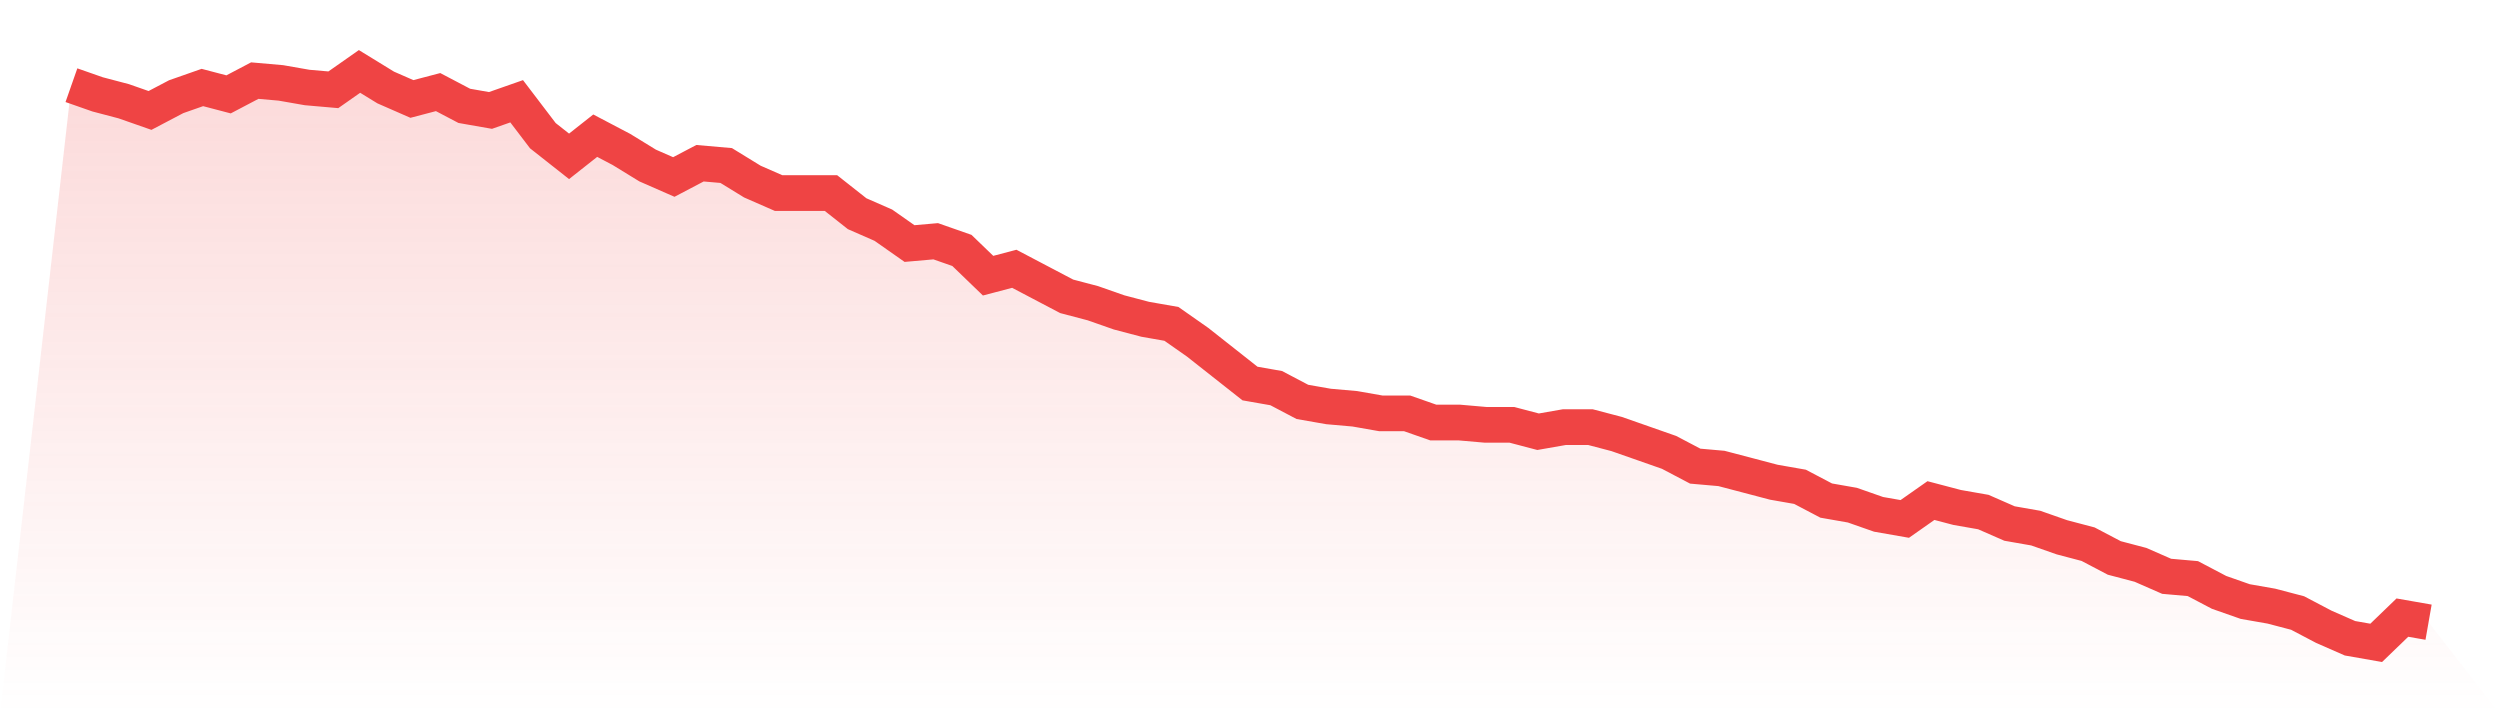
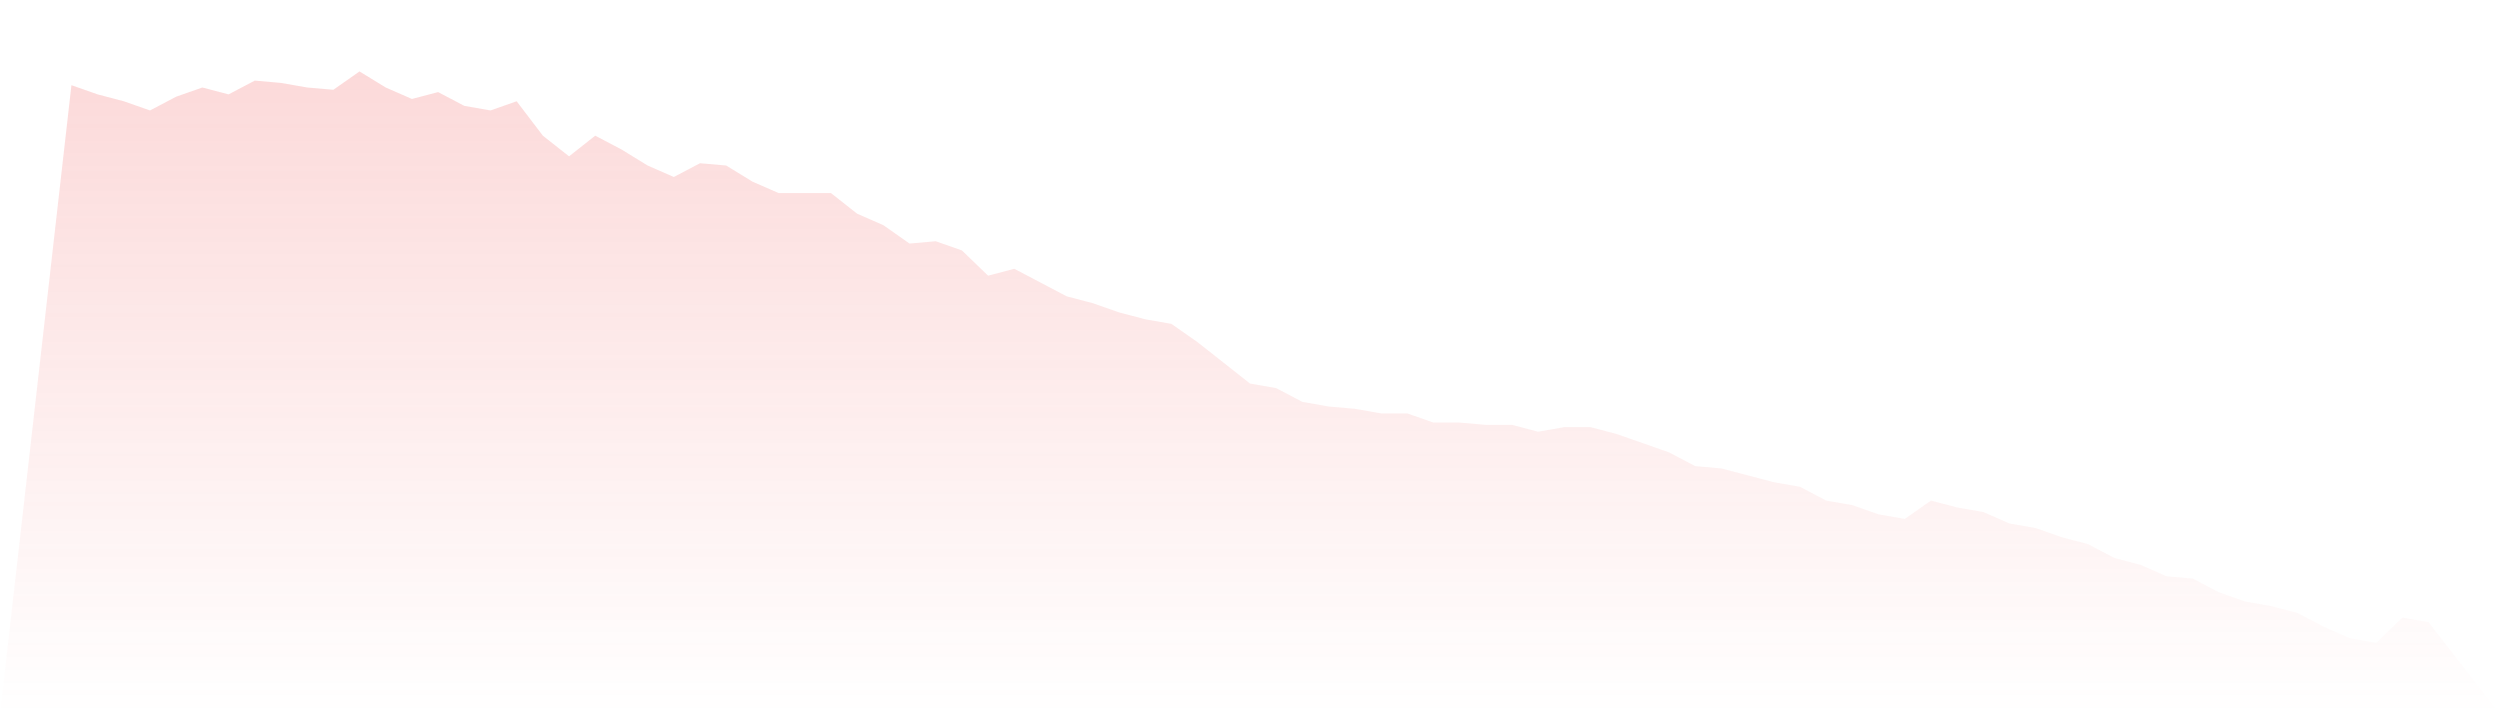
<svg xmlns="http://www.w3.org/2000/svg" viewBox="0 0 140 40">
  <defs>
    <linearGradient id="gradient" x1="0" x2="0" y1="0" y2="1">
      <stop offset="0%" stop-color="#ef4444" stop-opacity="0.2" />
      <stop offset="100%" stop-color="#ef4444" stop-opacity="0" />
    </linearGradient>
  </defs>
  <path d="M4,4.771 L4,4.771 L5.467,5.285 L6.933,5.671 L8.4,6.185 L9.867,5.414 L11.333,4.9 L12.8,5.285 L14.267,4.514 L15.733,4.643 L17.2,4.9 L18.667,5.028 L20.133,4 L21.6,4.9 L23.067,5.542 L24.533,5.157 L26,5.928 L27.467,6.185 L28.933,5.671 L30.4,7.598 L31.867,8.755 L33.333,7.598 L34.8,8.369 L36.267,9.269 L37.733,9.912 L39.2,9.141 L40.667,9.269 L42.133,10.169 L43.6,10.811 L45.067,10.811 L46.533,10.811 L48,11.968 L49.467,12.61 L50.933,13.639 L52.4,13.51 L53.867,14.024 L55.333,15.438 L56.8,15.052 L58.267,15.823 L59.733,16.594 L61.2,16.98 L62.667,17.494 L64.133,17.88 L65.6,18.137 L67.067,19.165 L68.533,20.321 L70,21.478 L71.467,21.735 L72.933,22.506 L74.4,22.763 L75.867,22.892 L77.333,23.149 L78.8,23.149 L80.267,23.663 L81.733,23.663 L83.2,23.791 L84.667,23.791 L86.133,24.177 L87.6,23.92 L89.067,23.92 L90.533,24.305 L92,24.819 L93.467,25.333 L94.933,26.104 L96.4,26.233 L97.867,26.618 L99.333,27.004 L100.8,27.261 L102.267,28.032 L103.733,28.289 L105.2,28.803 L106.667,29.06 L108.133,28.032 L109.6,28.418 L111.067,28.675 L112.533,29.317 L114,29.574 L115.467,30.088 L116.933,30.474 L118.4,31.245 L119.867,31.631 L121.333,32.273 L122.8,32.402 L124.267,33.173 L125.733,33.687 L127.2,33.944 L128.667,34.329 L130.133,35.1 L131.6,35.743 L133.067,36 L134.533,34.586 L136,34.843 L140,40 L0,40 z" fill="url(#gradient)" />
-   <path d="M4,4.771 L4,4.771 L5.467,5.285 L6.933,5.671 L8.4,6.185 L9.867,5.414 L11.333,4.9 L12.8,5.285 L14.267,4.514 L15.733,4.643 L17.2,4.9 L18.667,5.028 L20.133,4 L21.6,4.9 L23.067,5.542 L24.533,5.157 L26,5.928 L27.467,6.185 L28.933,5.671 L30.4,7.598 L31.867,8.755 L33.333,7.598 L34.8,8.369 L36.267,9.269 L37.733,9.912 L39.2,9.141 L40.667,9.269 L42.133,10.169 L43.6,10.811 L45.067,10.811 L46.533,10.811 L48,11.968 L49.467,12.61 L50.933,13.639 L52.4,13.51 L53.867,14.024 L55.333,15.438 L56.8,15.052 L58.267,15.823 L59.733,16.594 L61.2,16.98 L62.667,17.494 L64.133,17.88 L65.6,18.137 L67.067,19.165 L68.533,20.321 L70,21.478 L71.467,21.735 L72.933,22.506 L74.4,22.763 L75.867,22.892 L77.333,23.149 L78.8,23.149 L80.267,23.663 L81.733,23.663 L83.2,23.791 L84.667,23.791 L86.133,24.177 L87.6,23.92 L89.067,23.92 L90.533,24.305 L92,24.819 L93.467,25.333 L94.933,26.104 L96.4,26.233 L97.867,26.618 L99.333,27.004 L100.8,27.261 L102.267,28.032 L103.733,28.289 L105.2,28.803 L106.667,29.06 L108.133,28.032 L109.6,28.418 L111.067,28.675 L112.533,29.317 L114,29.574 L115.467,30.088 L116.933,30.474 L118.4,31.245 L119.867,31.631 L121.333,32.273 L122.8,32.402 L124.267,33.173 L125.733,33.687 L127.2,33.944 L128.667,34.329 L130.133,35.1 L131.6,35.743 L133.067,36 L134.533,34.586 L136,34.843" fill="none" stroke="#ef4444" stroke-width="2" />
</svg>